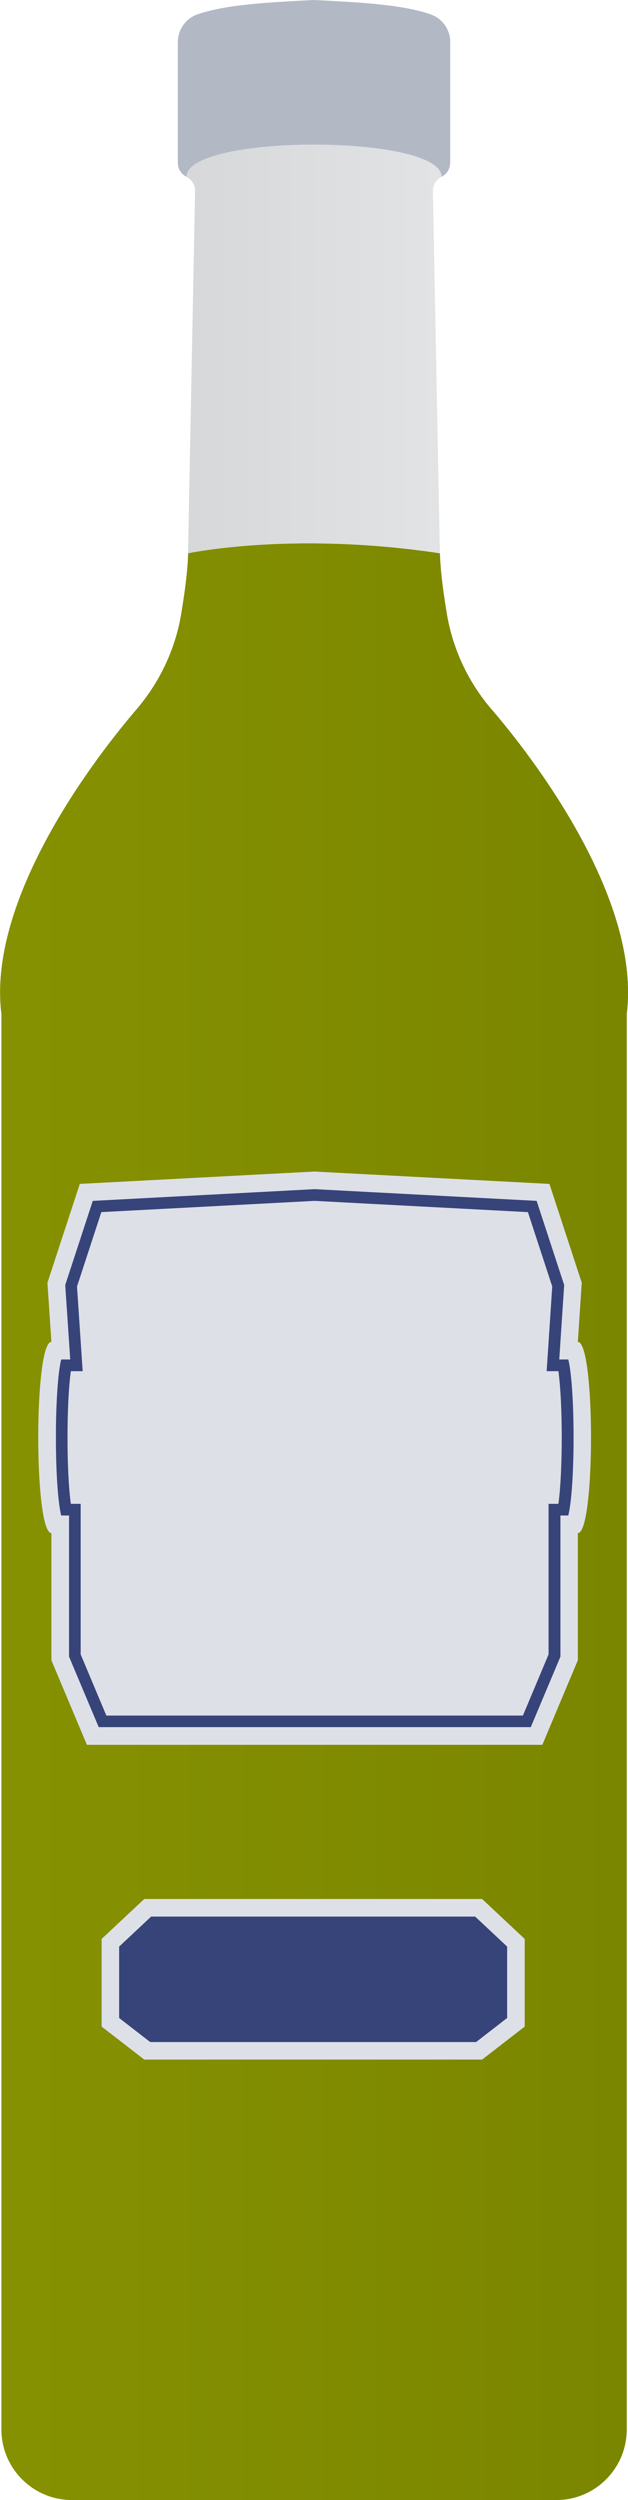
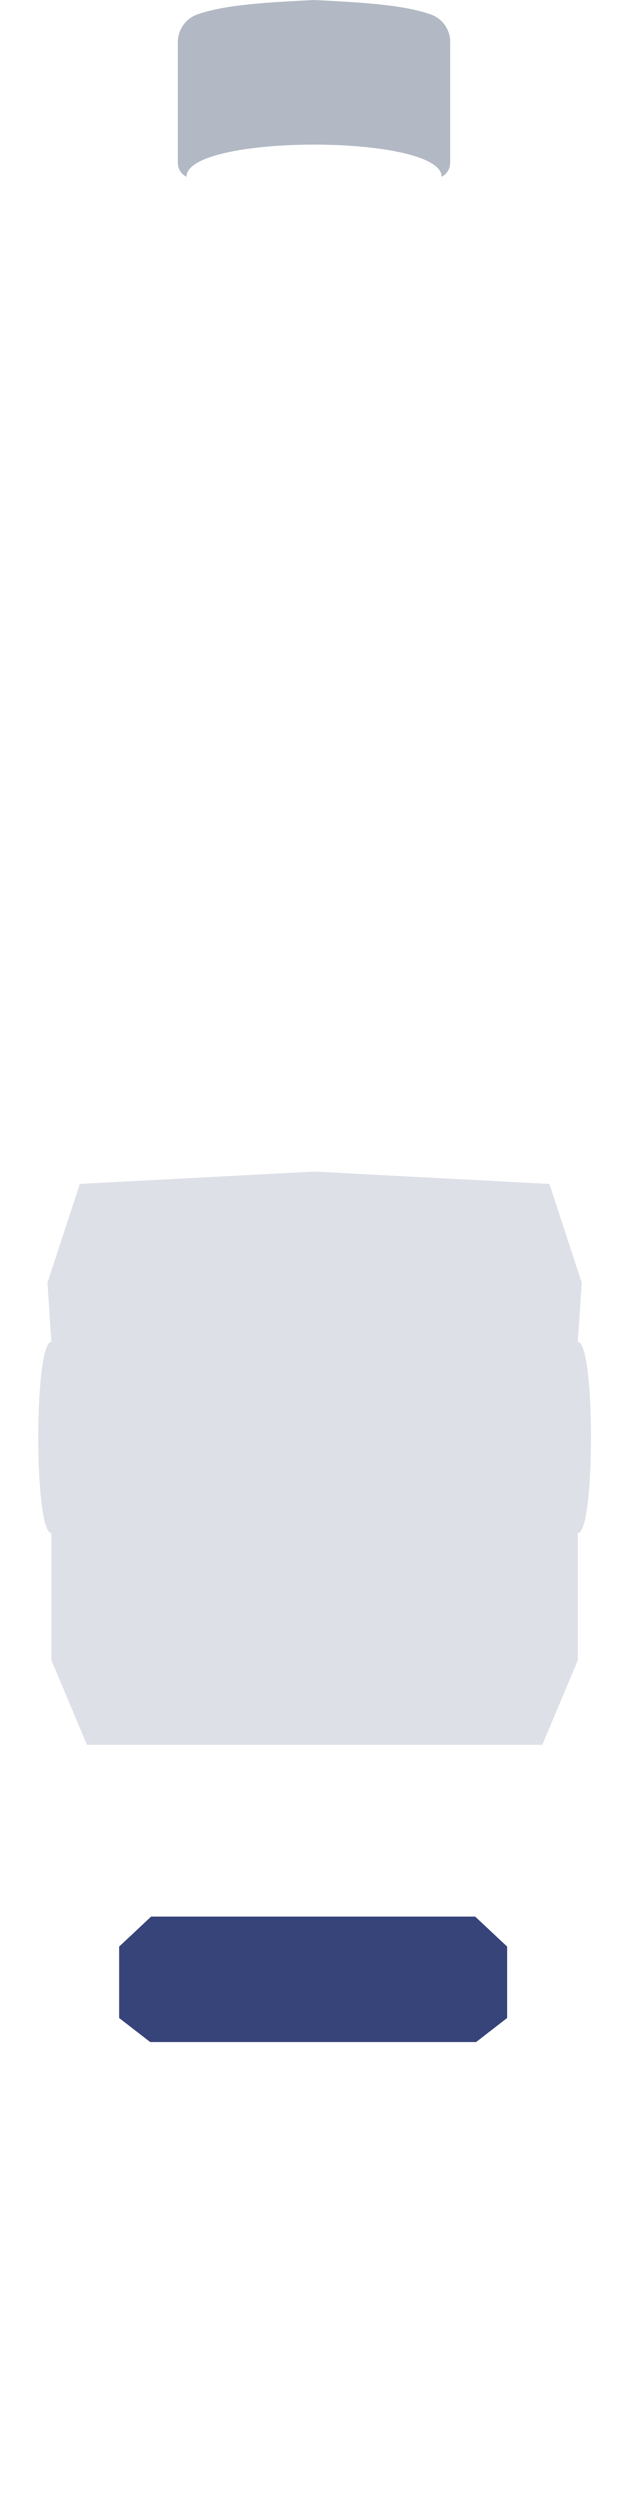
<svg xmlns="http://www.w3.org/2000/svg" id="a" data-name="Layer 1" viewBox="0 0 8.049 32">
  <defs>
    <linearGradient id="b" x1="-6.702" y1="19.477" x2="14.969" y2="19.477" gradientUnits="userSpaceOnUse">
      <stop offset="0" stop-color="#909b01" />
      <stop offset="1" stop-color="#707c00" />
    </linearGradient>
    <linearGradient id="c" x1=".985" y1="4.466" x2="6.792" y2="4.466" gradientUnits="userSpaceOnUse">
      <stop offset="0" stop-color="#d1d3d4" />
      <stop offset="1" stop-color="#e6e7e8" />
    </linearGradient>
  </defs>
-   <polygon points="6.725 24.818 6.725 25.94 6.179 26.362 1.849 26.362 1.303 25.94 1.303 24.818 1.849 24.307 6.179 24.307 6.725 24.818" style="fill: #dee0e8;" />
  <polygon points="1.925 26.138 1.527 25.83 1.527 24.916 1.937 24.532 6.09 24.532 6.5 24.916 6.5 25.83 6.102 26.138 1.925 26.138" style="fill: #374479;" />
  <path d="m7.406,19.623v1.628l-.455,1.082H1.114l-.455-1.082v-1.628c-.225,0-.225-2.447,0-2.447l-.051-.757.415-1.265,3.002-.158.007-0,3.01.158.414,1.265-.05.757c.225,0,.225,2.447,0,2.447Z" style="fill: #dee0e8;" />
-   <path d="m4.032,15.371l2.734.144.312.952-.061.924-.011.16h.151c.057.405.057,1.292,0,1.698h-.126v1.927l-.329.783H1.363l-.329-.783v-1.927h-.126c-.057-.405-.057-1.292,0-1.698h.152l-.011-.16-.062-.924.312-.952,2.733-.144m0-.15l-2.843.15-.353,1.077.064.953h-.116c-.09.372-.09,1.625,0,1.997h.101v1.807l.38.902h5.538l.38-.902v-1.807h.101c.09-.372.09-1.625,0-1.997h-.116l.063-.953-.353-1.077-2.844-.15h0Z" style="fill: #374479;" />
-   <path d="m6.3,9.079c-.299-.349-.498-.772-.573-1.225-.045-.272-.084-.562-.088-.772-.603-.091-1.149-.124-1.614-.127-.994-.006-1.614.127-1.614.127-.004.21-.043.5-.088.772-.075.454-.275.876-.573,1.225-.684.798-1.907,2.507-1.732,3.901v18.116c0,.499.405.904.904.904h6.208c.499,0,.903-.405.903-.904V12.98c.175-1.394-1.048-3.103-1.732-3.901Zm.425,16.861l-.546.422H1.849l-.546-.422v-1.122l.546-.511h4.33l.546.511v1.122Zm.681-6.317v1.628l-.455,1.082H1.114l-.455-1.082v-1.628c-.225,0-.225-2.447,0-2.447l-.051-.757.415-1.265,3.002-.158.007-0,3.01.158.414,1.265-.05.757c.225,0,.225,2.447,0,2.447Z" style="fill: url(#b);" />
-   <path d="m5.548,2.446l.09,4.635c-.603-.091-1.149-.124-1.614-.127-.994-.006-1.614.127-1.614.127l.09-4.635v-.004c0-.076-.043-.145-.11-.179,0-.274.818-.412,1.635-.412s1.635.137,1.635.412c-.068.034-.111.104-.111.179v.004Z" style="fill: url(#c);" />
  <path d="m5.77.54v1.544c0,.076-.043.145-.11.179,0-.274-.818-.412-1.635-.412s-1.635.137-1.635.412c-.068-.034-.111-.103-.111-.179V.54c0-.159.099-.302.249-.355.368-.13.934-.156,1.497-.185.562.029,1.129.055,1.497.185.15.053.249.196.249.355Z" style="fill: #b2b9c4;" />
</svg>